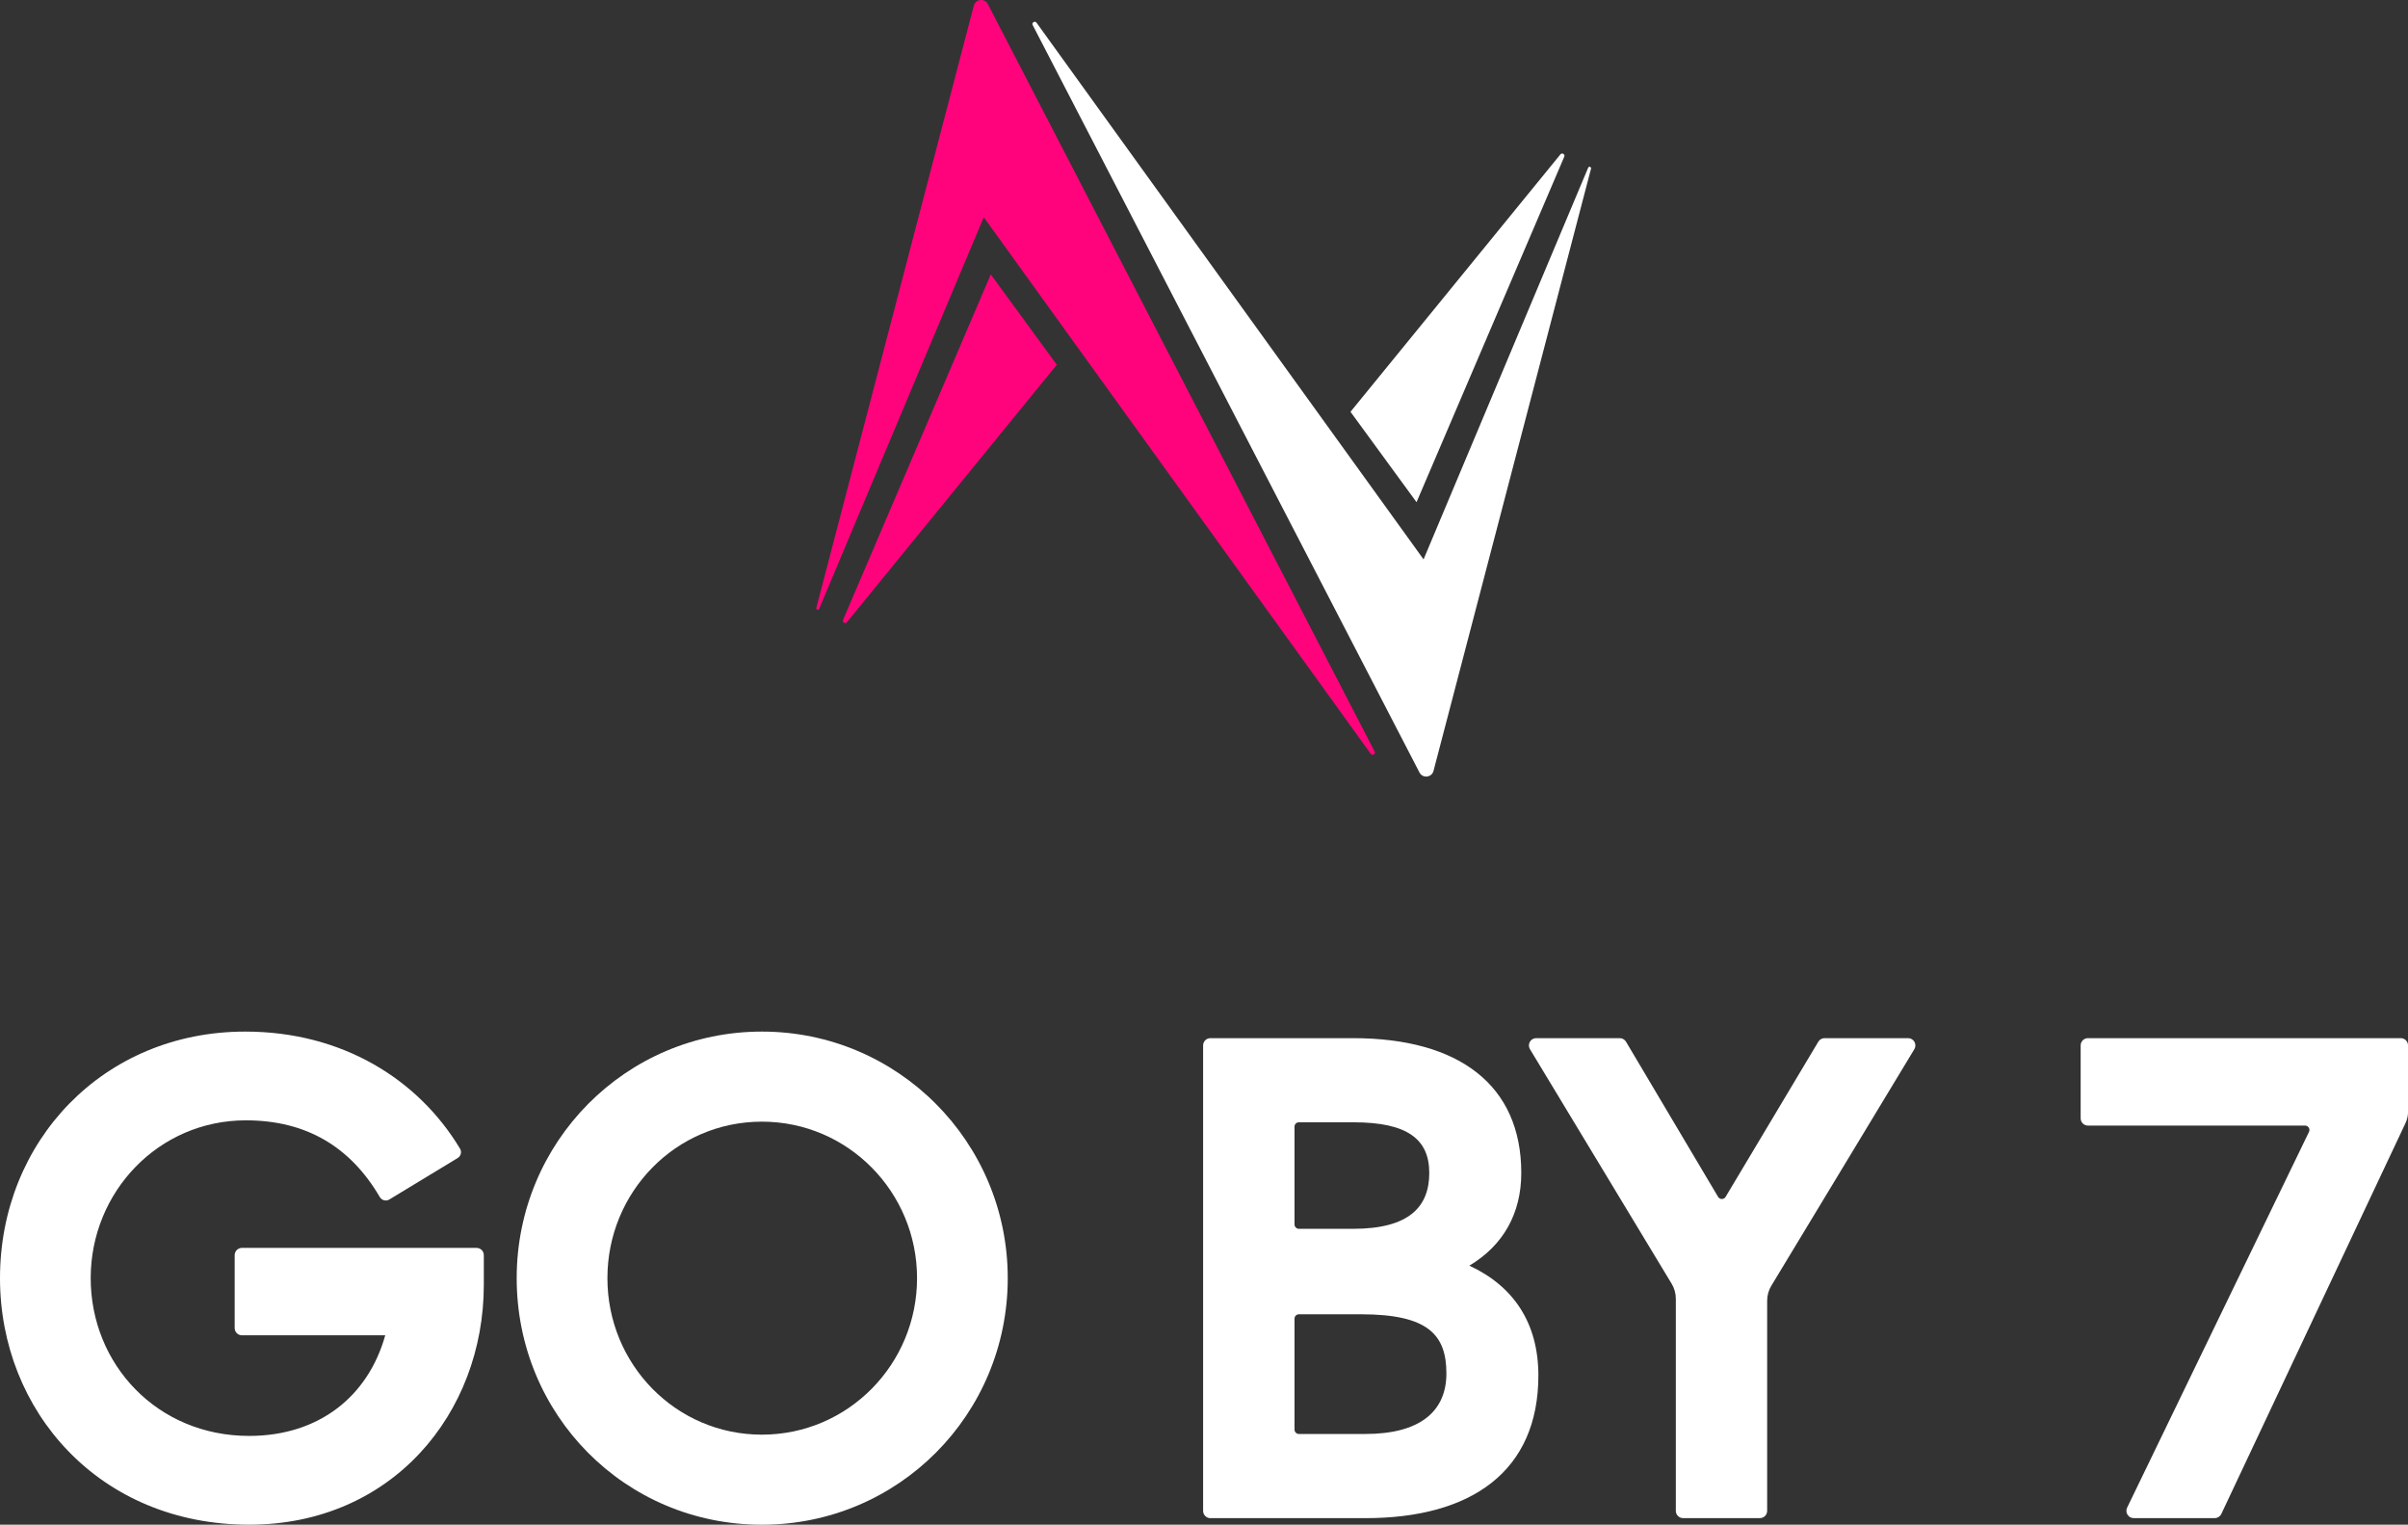
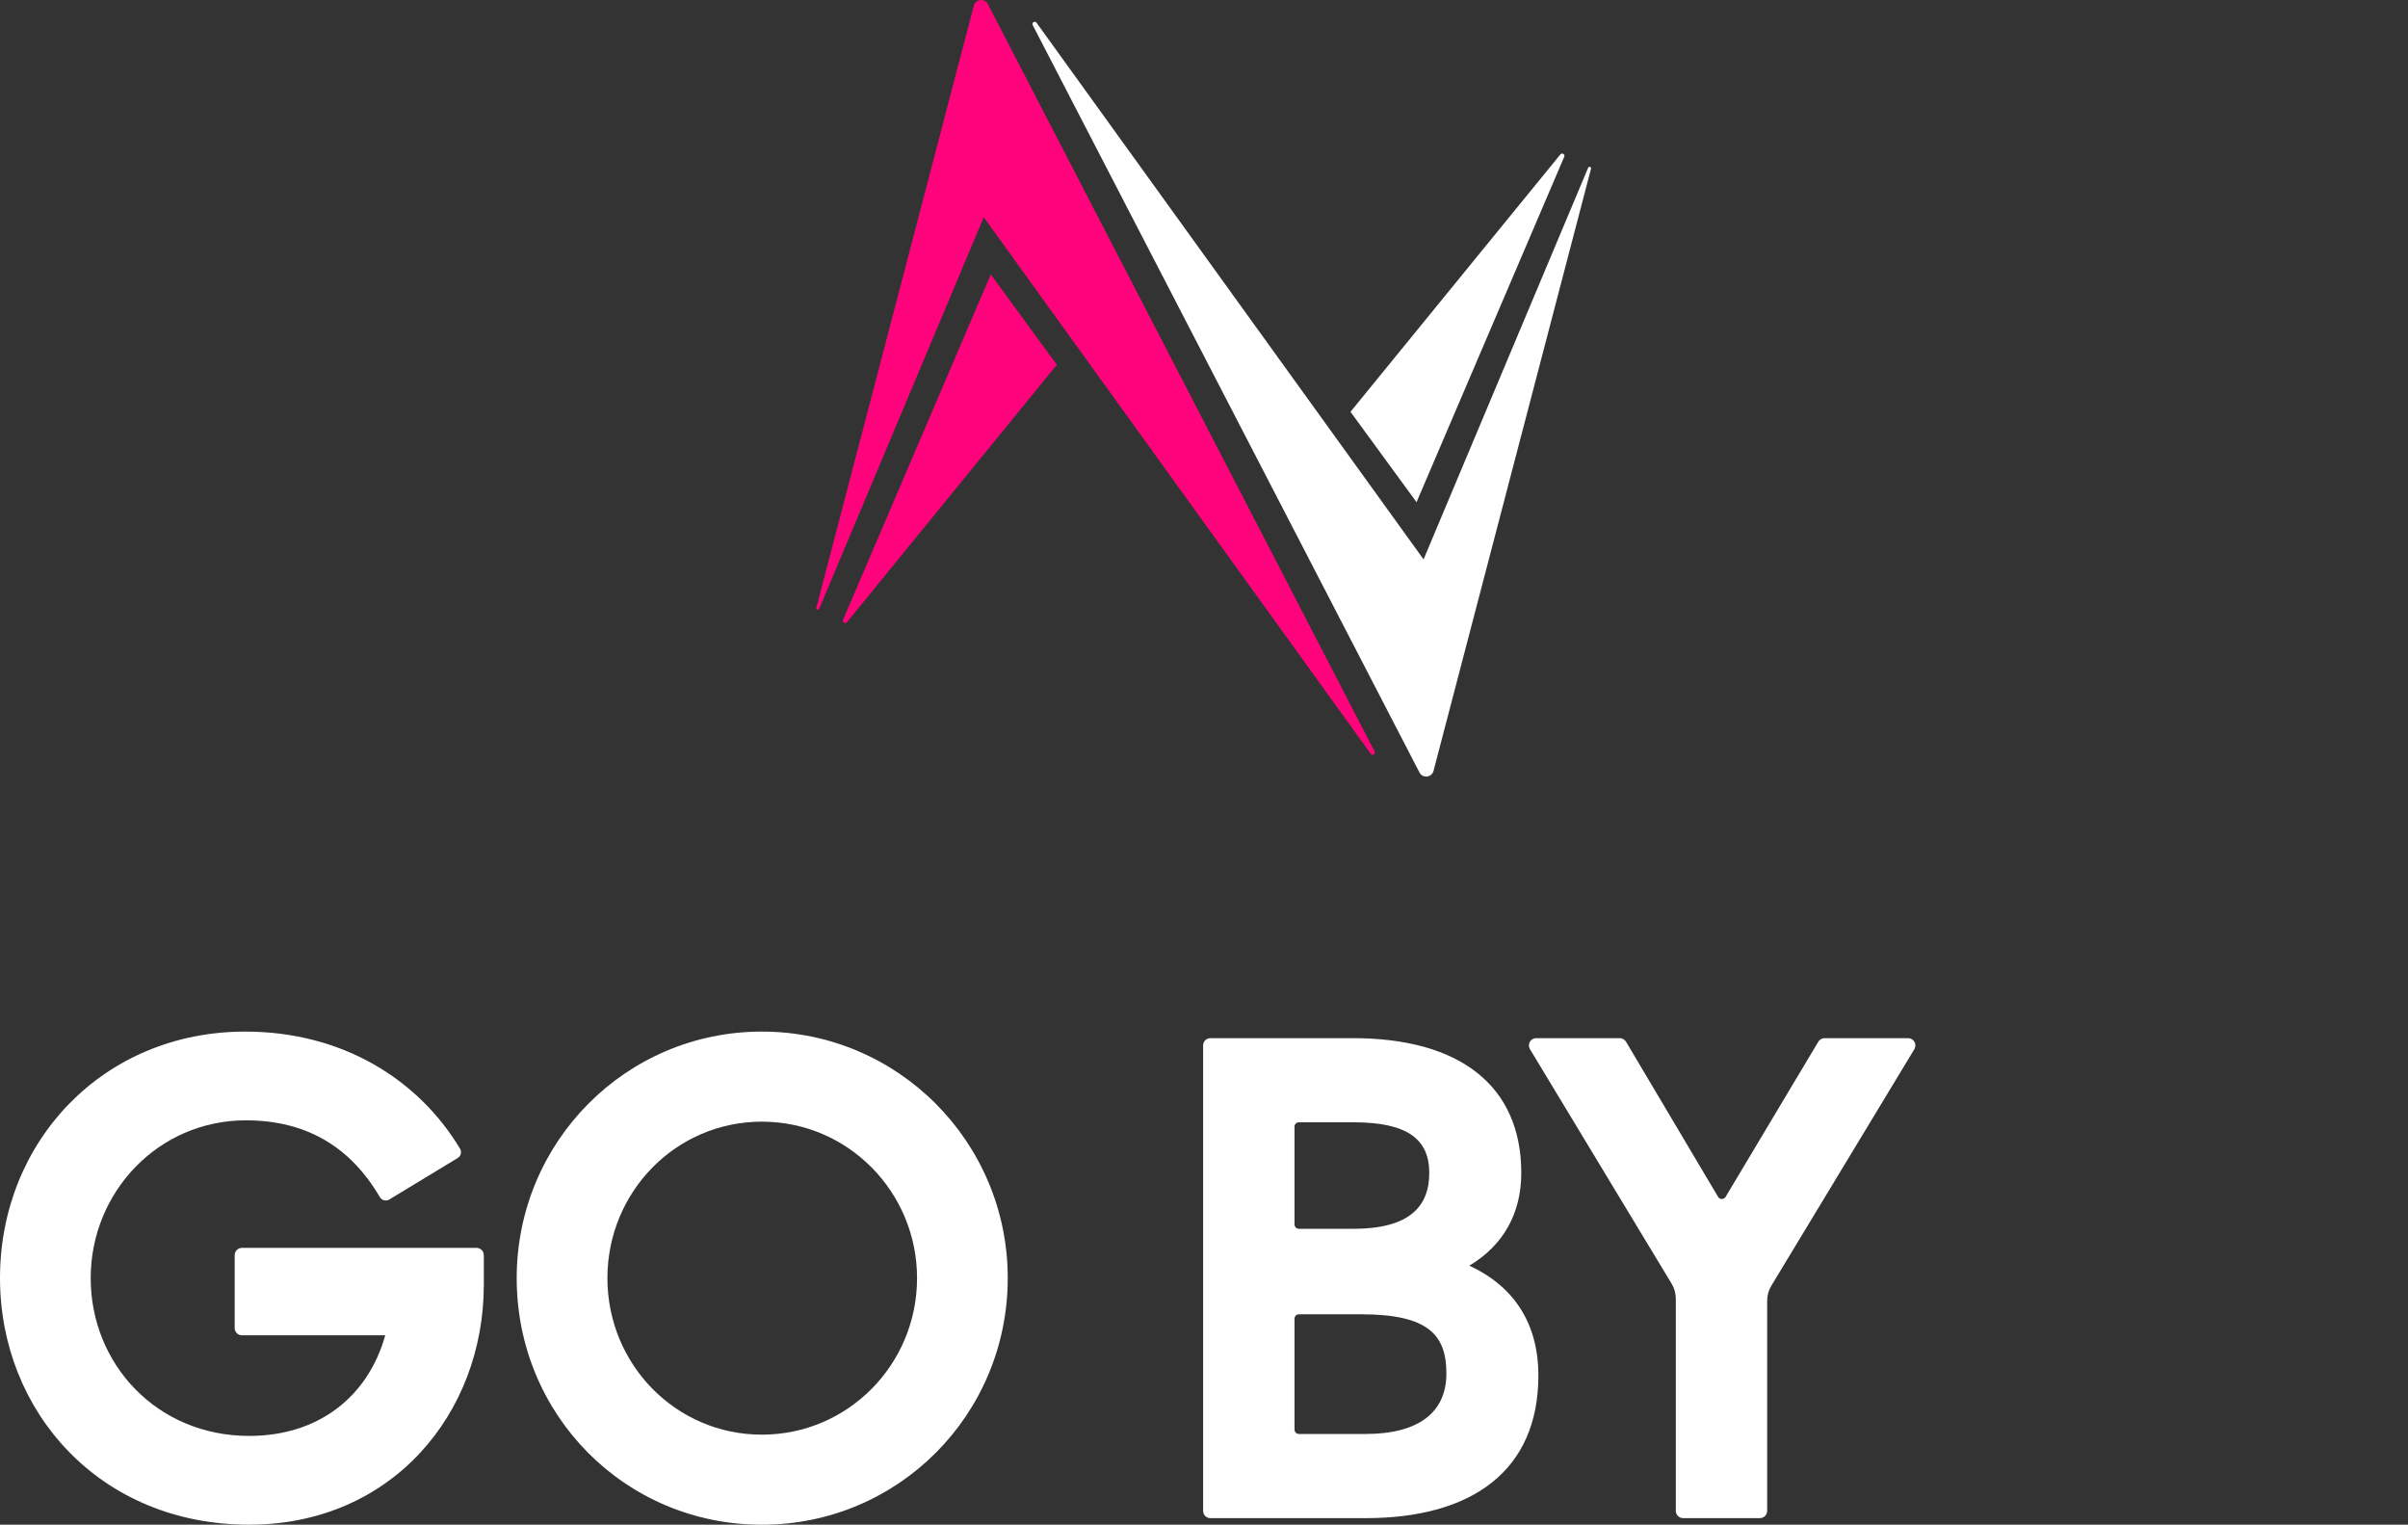
<svg xmlns="http://www.w3.org/2000/svg" id="Layer_2" data-name="Layer 2" viewBox="0 0 747.91 473.48">
  <rect x="0" y="0" width="747.91" height="473.48" fill="#333333" stroke="none" />
  <defs>
    <style>
      .cls-1 {
        fill: #ff037c;
      }

      .cls-1, .cls-2 {
        stroke-width: 0px;
      }

      .cls-2 {
        fill: #fff;
      }
    </style>
  </defs>
  <g id="Layer_1-2" data-name="Layer 1">
    <g>
      <path class="cls-1" d="M254.43,189.07l51.12-121.62,120.21,166.66c.53.7,1.6,0,1.18-.76L306.8,1.23c-1.02-1.87-3.8-1.53-4.34.53l-48.92,187.01c-.15.57.66.84.89.3M261.85,192.49l45.88-107.27,20.51,28.06-65.19,79.94c-.52.63-1.52.03-1.2-.72" />
      <path class="cls-2" d="M0,396.92c0-42.47,32.06-76.57,76.16-76.57,30.19,0,53.82,14.88,66.73,36.37.6,1,.26,2.3-.74,2.9l-21.24,12.88c-1.03.62-2.35.26-2.95-.78-9.2-15.69-22.94-23.81-41.6-23.81-27.16,0-48.19,22.26-48.19,49s20.62,49,49.21,49c21.64,0,36.96-12.25,42.27-31.24h-44.5c-1.25,0-2.26-1.01-2.26-2.26v-22.63c0-1.25,1.01-2.26,2.26-2.26h72.86c1.25,0,2.26,1.01,2.26,2.26v9.17c0,40.02-28.59,74.53-72.89,74.53C30.83,473.48,0,438.16,0,396.92" />
      <path class="cls-2" d="M284.83,396.92c0-26.75-21.44-48.6-48.19-48.6s-47.98,21.85-47.98,48.6,21.23,48.6,47.98,48.6,48.19-21.85,48.19-48.6M160.48,396.92c0-42.27,33.9-76.57,76.16-76.57s76.36,34.3,76.36,76.57-33.89,76.57-76.36,76.57-76.16-34.1-76.16-76.57" />
      <path class="cls-2" d="M402.07,409.5v34.45c0,.75.61,1.36,1.36,1.36h20.69c16.54,0,25.12-6.74,25.12-18.79s-5.72-18.38-26.54-18.38h-19.27c-.75,0-1.36.61-1.36,1.36M402.07,349.88v30.36c0,.75.61,1.36,1.36,1.36h16.81c17.56,0,23.68-6.94,23.68-17.36s-6.74-15.72-23.48-15.72h-17.02c-.75,0-1.36.61-1.36,1.36M373.68,324.65c0-1.25,1.01-2.26,2.26-2.26h44.29c33.08,0,52.27,14.7,52.27,41.86,0,12.46-5.51,22.46-16.13,28.79,13.68,6.33,21.44,17.76,21.44,34.1,0,29.61-20.62,44.31-53.7,44.31h-48.17c-1.25,0-2.26-1.01-2.26-2.26v-144.53Z" />
      <path class="cls-2" d="M519.19,398.63l-43.99-72.81c-.91-1.51.17-3.43,1.94-3.43h25.94c.8,0,1.54.42,1.95,1.11l28.6,48.18c.53.88,1.81.89,2.33,0l28.8-48.19c.41-.68,1.15-1.1,1.94-1.1h25.94c1.76,0,2.85,1.93,1.94,3.43l-44.4,73.43c-.86,1.41-1.31,3.03-1.31,4.68v65.25c0,1.25-1.01,2.26-2.26,2.26h-23.85c-1.25,0-2.26-1.01-2.26-2.26v-65.86c0-1.65-.45-3.27-1.3-4.68" />
-       <path class="cls-2" d="M715.94,349.54h-67.44c-1.25,0-2.26-1.01-2.26-2.26v-22.63c0-1.25,1.01-2.26,2.26-2.26h97.16c1.25,0,2.26,1.01,2.26,2.26v20.65c0,1.18-.26,2.34-.76,3.41l-57.23,121.43c-.37.79-1.17,1.3-2.05,1.3h-25.17c-1.67,0-2.76-1.75-2.04-3.25l56.49-116.7c.44-.9-.22-1.95-1.22-1.95" />
      <path class="cls-2" d="M419.46,127.89l20.51,28.06,45.88-107.28c.32-.75-.68-1.36-1.2-.72l-65.2,79.94Z" />
      <path class="cls-2" d="M493.27,52.09l-51.12,121.62L321.94,7.05c-.53-.7-1.6,0-1.18.76l120.14,232.12c1.02,1.87,3.8,1.53,4.34-.53l48.92-187.01c.15-.57-.66-.84-.89-.3" />
    </g>
  </g>
</svg>